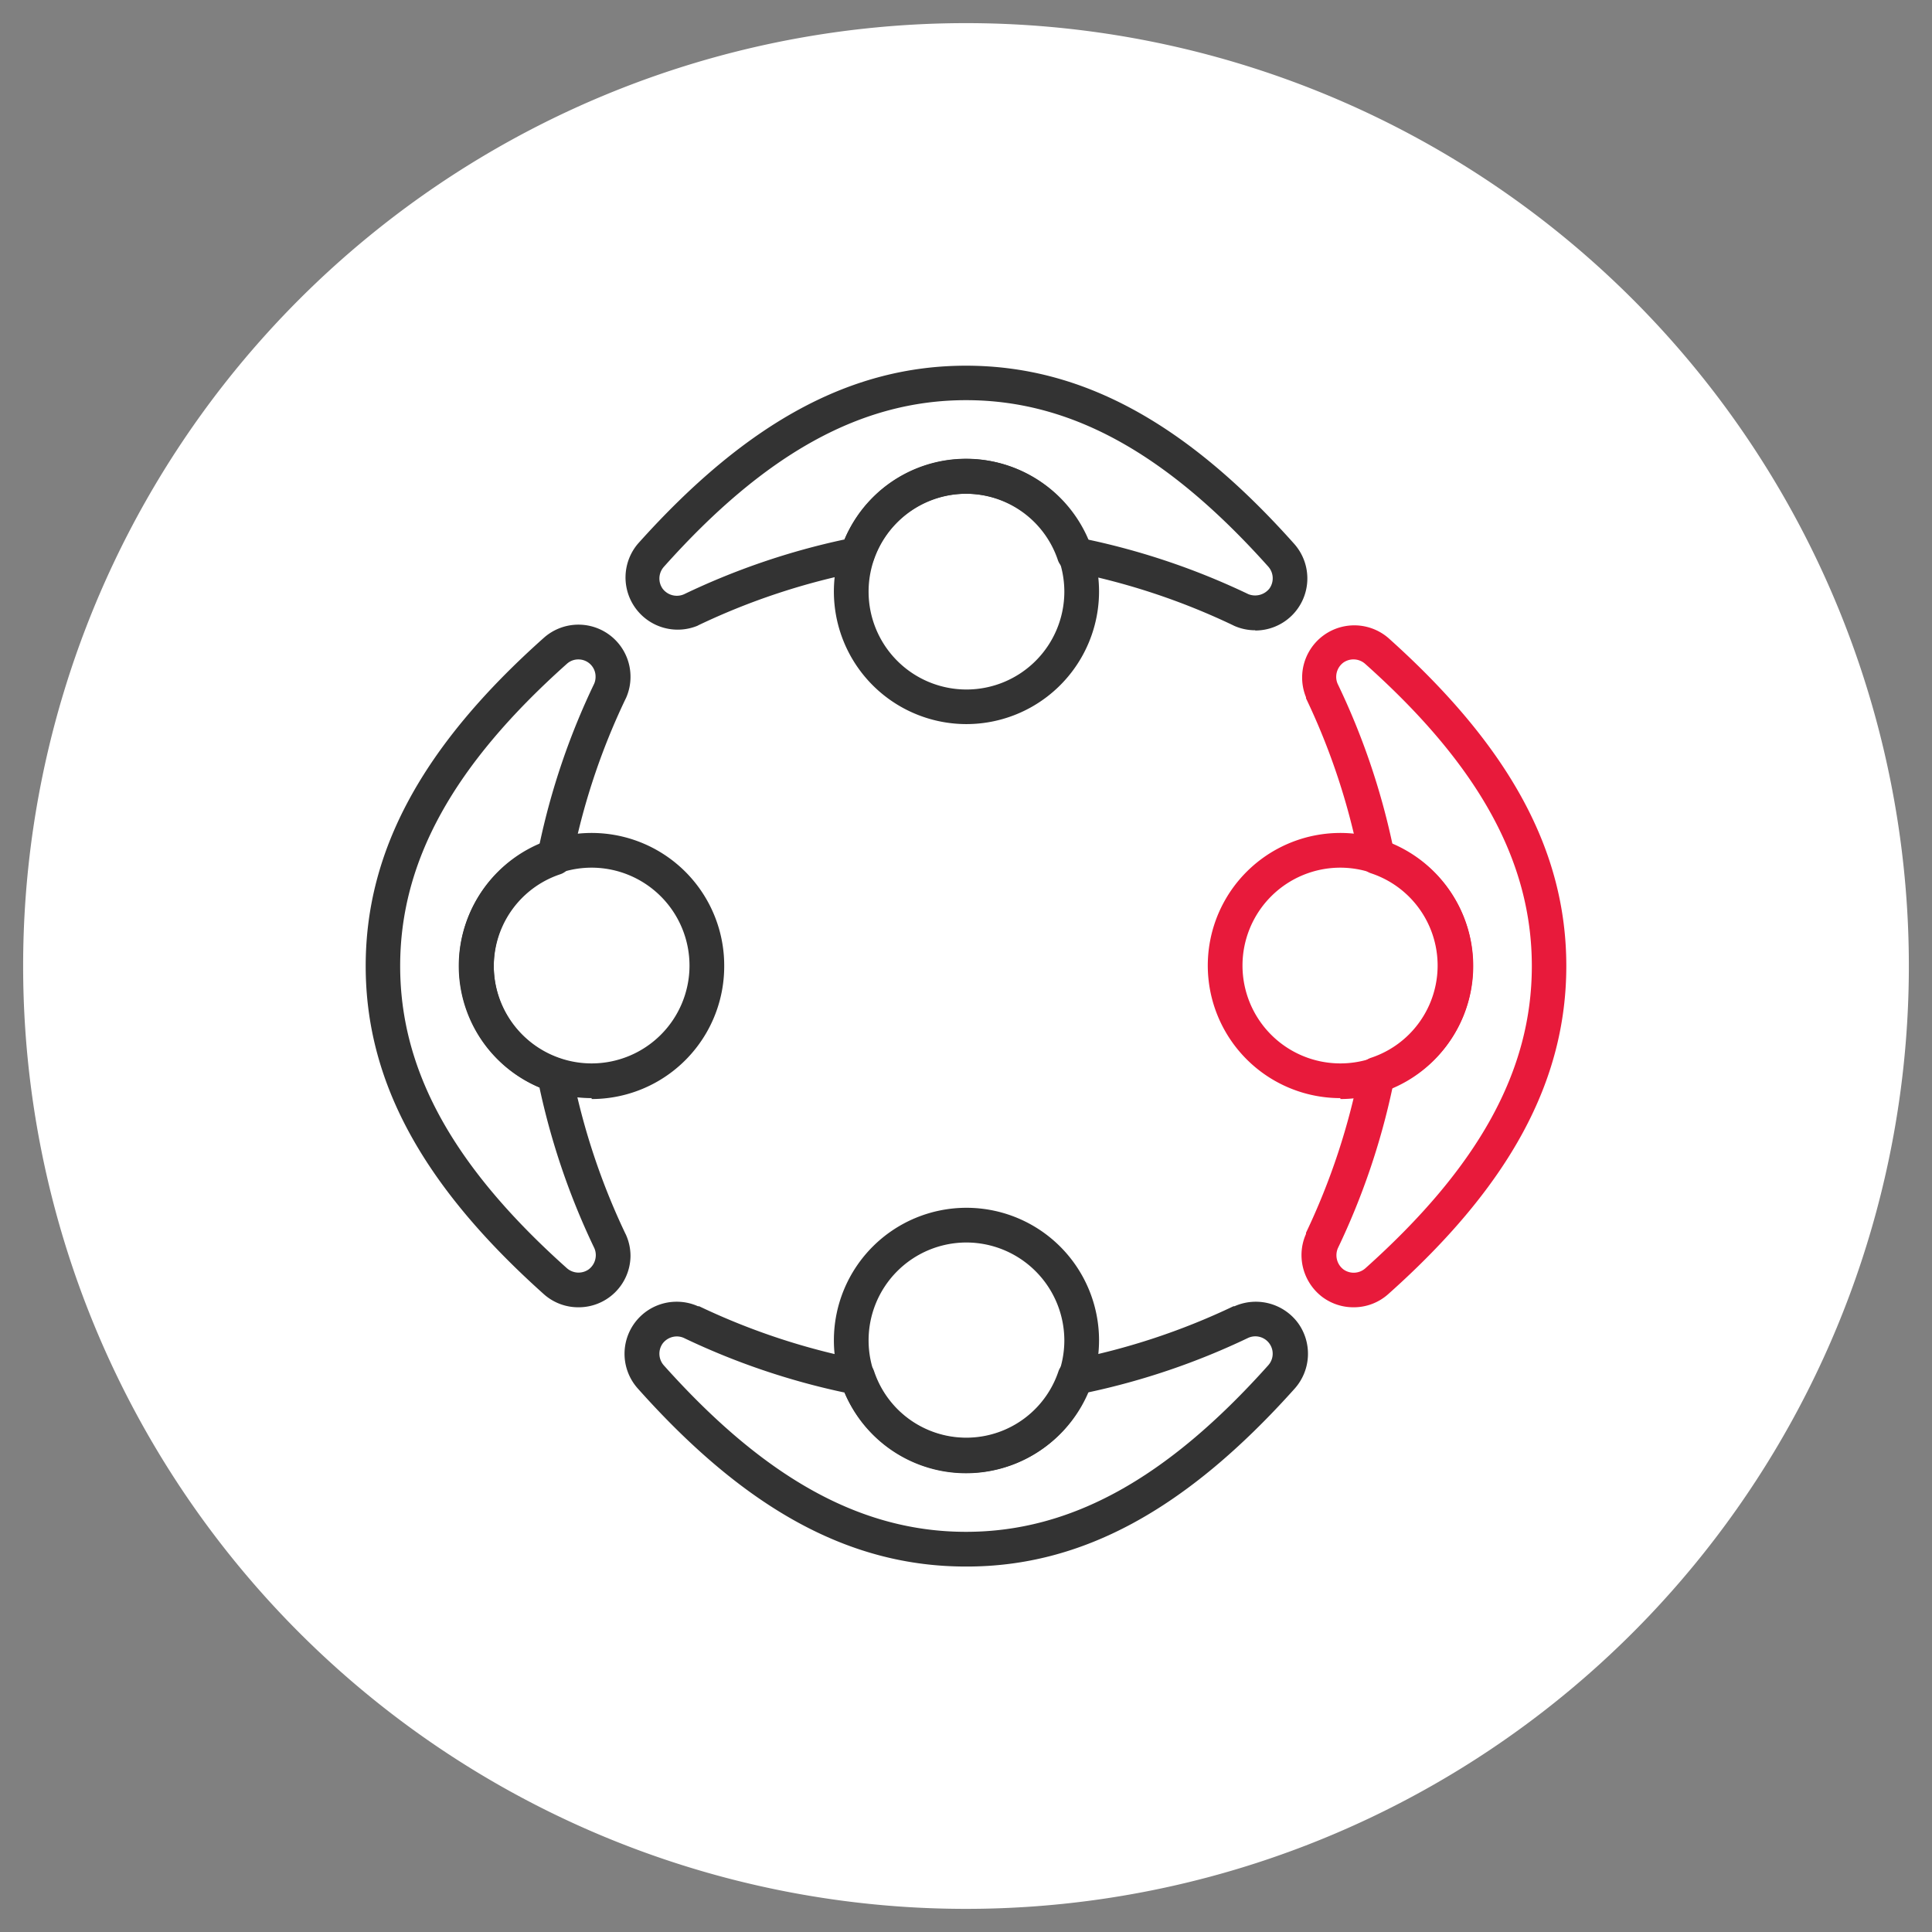
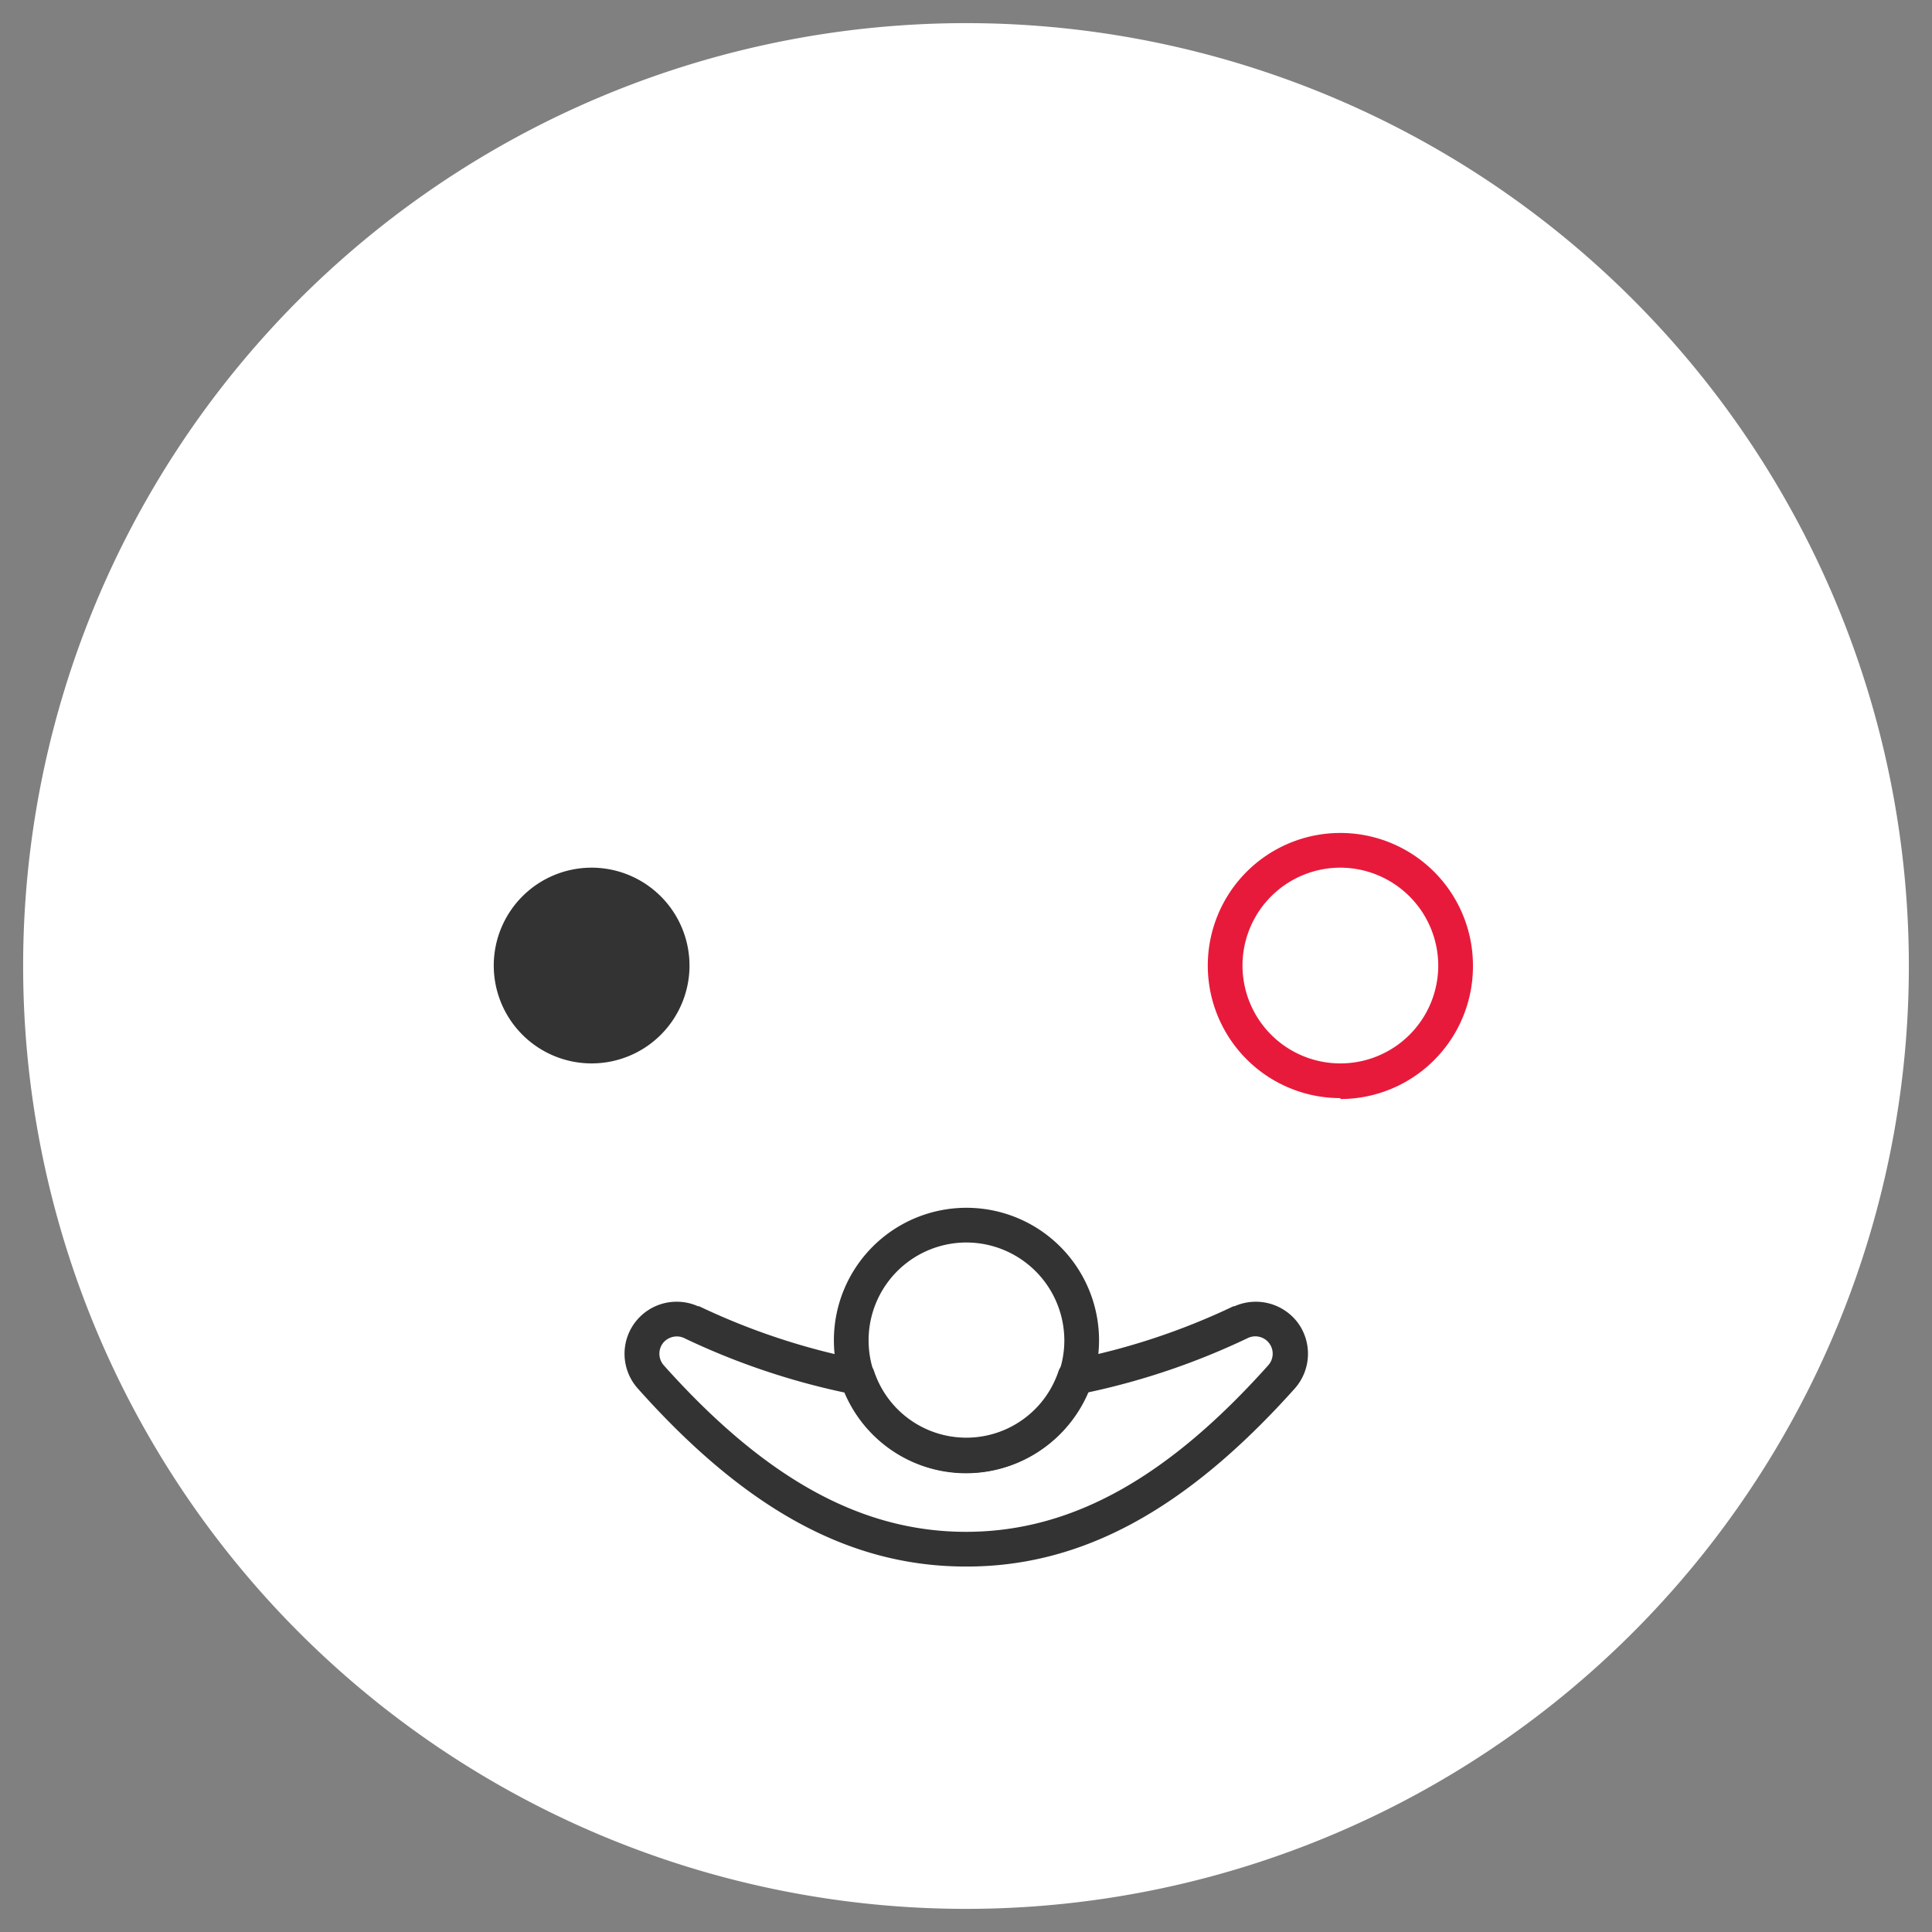
<svg xmlns="http://www.w3.org/2000/svg" viewBox="0 0 167 167">
  <rect x="0" y="0" width="167" height="167" fill="#808080" stroke="none" />
  <defs>
    <style>.cls-1{fill:#fff;}.cls-2{fill:#333;}.cls-3{fill:#e81a3b;}</style>
  </defs>
  <g id="_05-Growth" data-name="05-Growth">
    <path class="cls-1" d="M83.5,165A81.5,81.5,0,1,0,2,83.5,81.5,81.5,0,0,0,83.5,165" />
-     <path class="cls-2" d="M94,46.63a62,62,0,0,1,13.91,4.73,1.58,1.58,0,0,0,1.82-.49,1.52,1.52,0,0,0-.1-1.89c-8.78-9.82-17.09-14.39-26.12-14.39S66.16,39.16,57.38,49a1.52,1.52,0,0,0-.1,1.89,1.54,1.54,0,0,0,1.84.48A62,62,0,0,1,73,46.63a11.39,11.39,0,0,1,21,0m14.51,7.85a4.47,4.47,0,0,1-1.84-.39l-.1-.05a58.73,58.73,0,0,0-14-4.63,1.53,1.53,0,0,1-1.13-1,8.4,8.4,0,0,0-15.93,0,1.5,1.5,0,0,1-1.13,1,58.76,58.76,0,0,0-14,4.63l-.09.05A4.51,4.51,0,0,1,55.14,47c9.4-10.5,18.41-15.39,28.36-15.39s19,4.89,28.36,15.39a4.5,4.5,0,0,1-3.36,7.5" />
-     <path class="cls-2" d="M83.5,42.68A8.46,8.46,0,1,0,92,51.14a8.47,8.47,0,0,0-8.46-8.46m0,19.91A11.46,11.46,0,1,1,95,51.14,11.47,11.47,0,0,1,83.5,62.59" />
    <path class="cls-2" d="M58.5,115.52a1.54,1.54,0,0,0-1.22.61,1.52,1.52,0,0,0,.1,1.89c8.78,9.82,17.09,14.39,26.12,14.39s17.34-4.57,26.12-14.39a1.5,1.5,0,0,0-1.74-2.37A62,62,0,0,1,94,120.37a11.39,11.39,0,0,1-21,0,62,62,0,0,1-13.91-4.73,1.5,1.5,0,0,0-.6-.12m25,19.89c-10,0-19-4.89-28.36-15.39a4.5,4.5,0,0,1,3.36-7.5,4.47,4.47,0,0,1,1.84.39l.1,0a58.76,58.76,0,0,0,14,4.63,1.5,1.5,0,0,1,1.13,1,8.4,8.4,0,0,0,15.93,0,1.53,1.53,0,0,1,1.13-1,58.73,58.73,0,0,0,14-4.63l.09,0a4.54,4.54,0,0,1,5.49,1.45h0a4.53,4.53,0,0,1-.28,5.66c-9.4,10.5-18.41,15.39-28.36,15.39" />
    <path class="cls-2" d="M83.5,107.4A8.46,8.46,0,1,0,92,115.86a8.48,8.48,0,0,0-8.46-8.46m0,19.92A11.46,11.46,0,1,1,95,115.86,11.47,11.47,0,0,1,83.5,127.32" />
-     <path class="cls-2" d="M50,57a1.46,1.46,0,0,0-1,.38C39.16,66.16,34.59,74.47,34.59,83.5S39.16,100.83,49,109.62a1.52,1.52,0,0,0,1.89.1,1.54,1.54,0,0,0,.61-1.22,1.5,1.5,0,0,0-.13-.62A62.22,62.22,0,0,1,46.63,94a11.39,11.39,0,0,1,0-21A61.59,61.59,0,0,1,51.36,59.1a1.5,1.5,0,0,0,.12-.6A1.48,1.48,0,0,0,50,57m0,56a4.46,4.46,0,0,1-3-1.14c-10.5-9.4-15.39-18.41-15.39-28.36s4.89-19,15.39-28.36a4.5,4.5,0,0,1,7.5,3.36,4.47,4.47,0,0,1-.39,1.84l-.05.1a58.39,58.39,0,0,0-4.63,14,1.5,1.5,0,0,1-1,1.13,8.4,8.4,0,0,0,0,15.94,1.5,1.5,0,0,1,1,1.13,59,59,0,0,0,4.63,14,.93.93,0,0,1,.05.1,4.47,4.47,0,0,1,.39,1.84A4.48,4.48,0,0,1,50,113" />
-     <path class="cls-2" d="M51.14,75A8.46,8.46,0,1,0,59.6,83.5,8.47,8.47,0,0,0,51.14,75m0,19.92A11.46,11.46,0,1,1,62.6,83.5,11.47,11.47,0,0,1,51.14,95" />
+     <path class="cls-2" d="M51.14,75A8.46,8.46,0,1,0,59.6,83.5,8.47,8.47,0,0,0,51.14,75m0,19.92" />
    <path class="cls-3" d="M115.86,75a8.46,8.46,0,1,0,8.46,8.46A8.48,8.48,0,0,0,115.86,75m0,19.92A11.46,11.46,0,1,1,127.32,83.5,11.47,11.47,0,0,1,115.86,95" />
-     <path class="cls-3" d="M120.37,94a61.84,61.84,0,0,1-4.73,13.9,1.58,1.58,0,0,0-.12.61,1.54,1.54,0,0,0,.61,1.22,1.52,1.52,0,0,0,1.89-.1c9.82-8.79,14.39-17.09,14.39-26.12S127.84,66.16,118,57.38a1.52,1.52,0,0,0-1.89-.1,1.54,1.54,0,0,0-.61,1.22,1.5,1.5,0,0,0,.13.62A61.59,61.59,0,0,1,120.37,73a11.39,11.39,0,0,1,0,21M117,113a4.49,4.49,0,0,1-2.66-.86,4.55,4.55,0,0,1-1.84-3.64,4.47,4.47,0,0,1,.39-1.84l0-.1a59,59,0,0,0,4.63-14,1.48,1.48,0,0,1,1-1.13,8.4,8.4,0,0,0,0-15.94,1.48,1.48,0,0,1-1-1.13,58.39,58.39,0,0,0-4.63-14l0-.09A4.51,4.51,0,0,1,120,55.14c10.5,9.4,15.39,18.41,15.39,28.36s-4.89,19-15.39,28.36a4.46,4.46,0,0,1-3,1.14" />
  </g>
</svg>